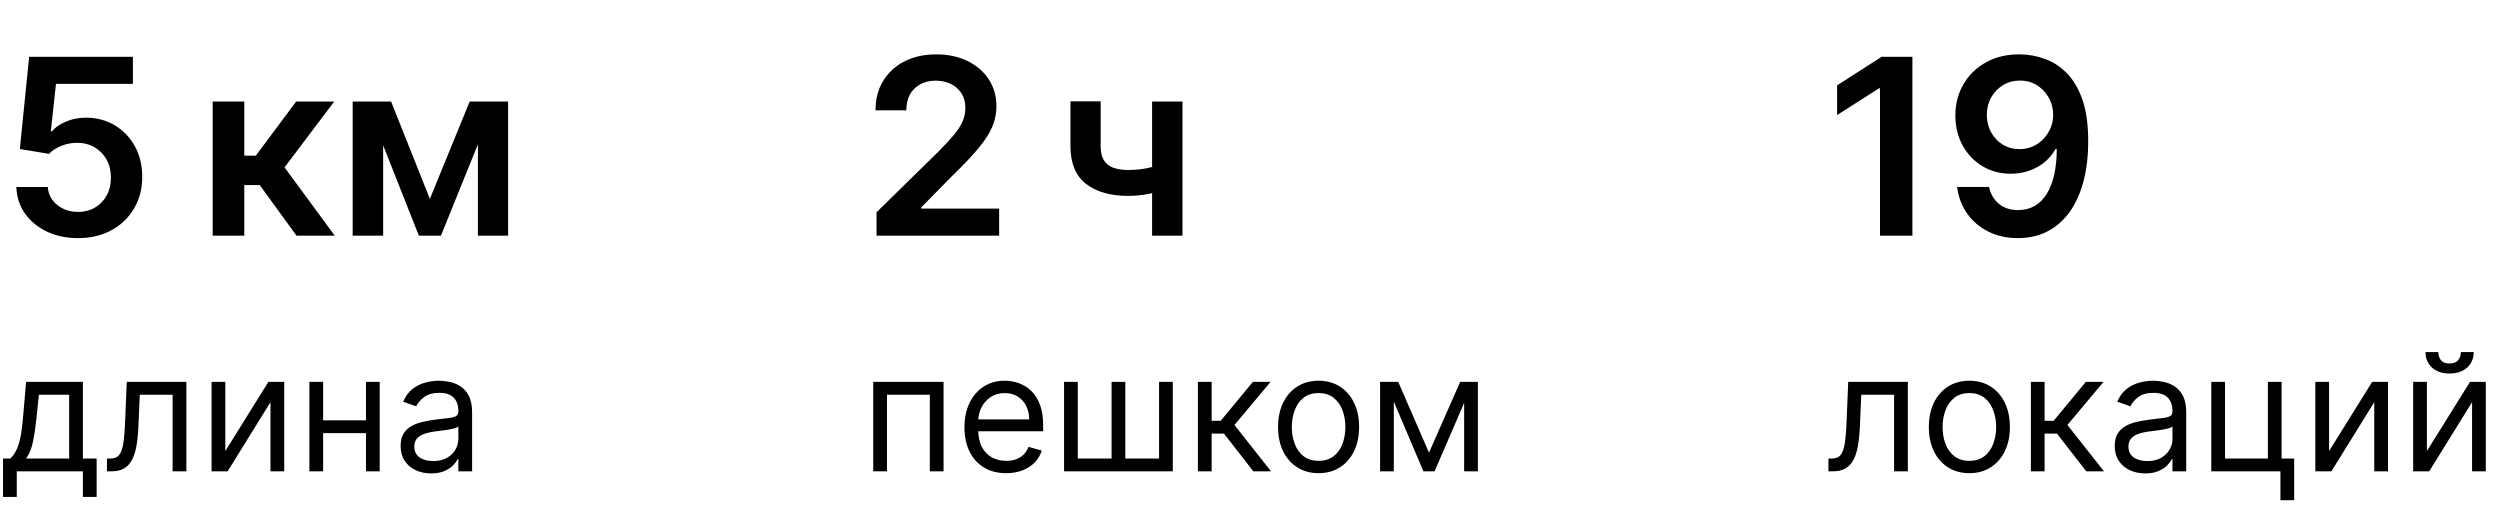
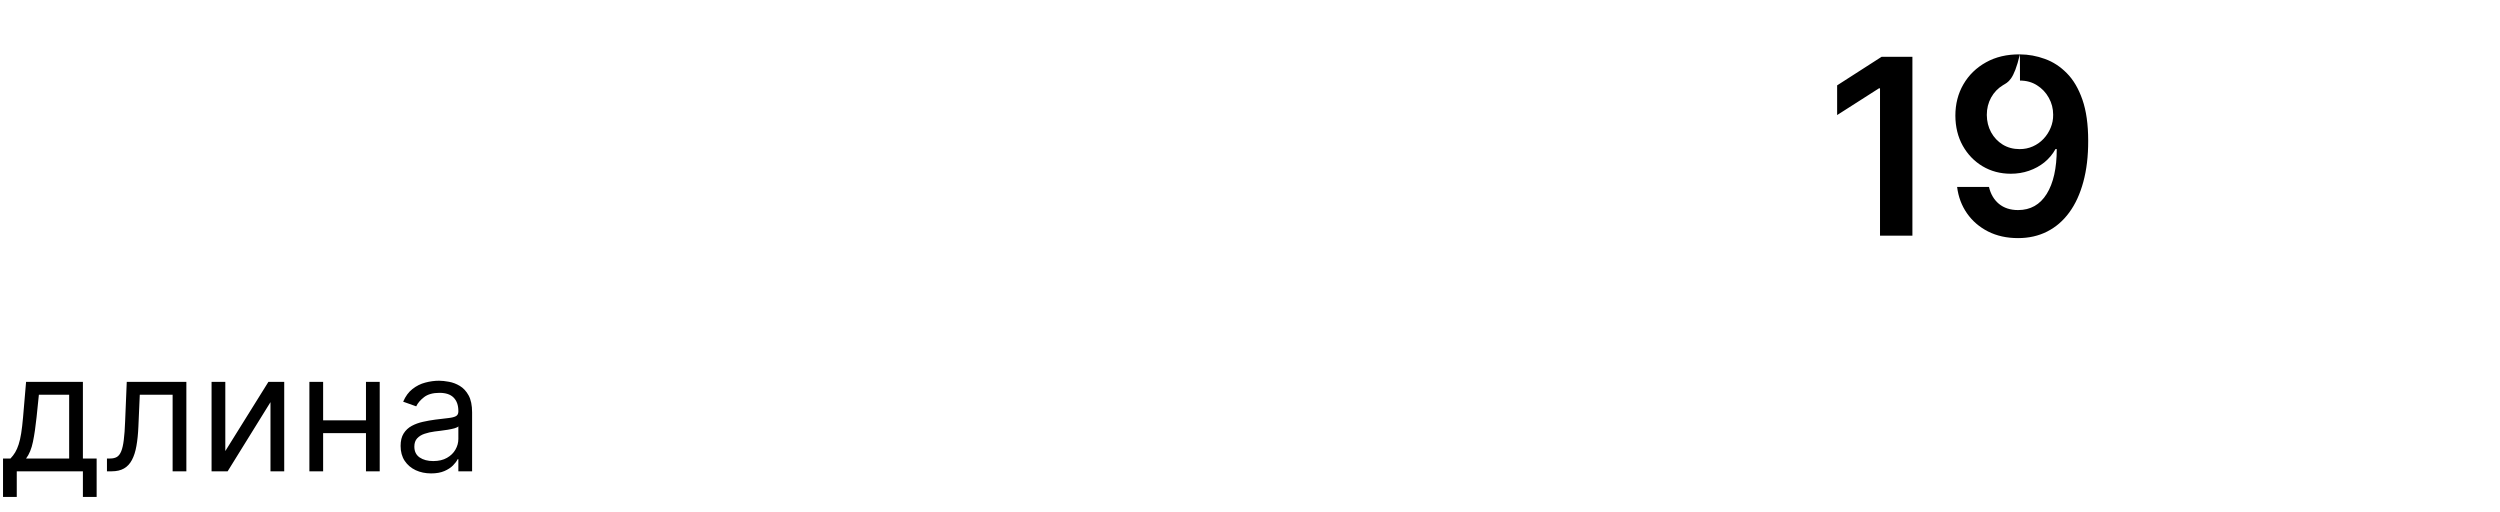
<svg xmlns="http://www.w3.org/2000/svg" width="244" height="50" viewBox="0 0 244 50" fill="none">
-   <path d="M7.619 23.239C6.483 23.239 5.466 23.026 4.568 22.599C3.67 22.168 2.957 21.577 2.429 20.827C1.906 20.077 1.628 19.219 1.594 18.253H4.662C4.719 18.969 5.028 19.554 5.591 20.009C6.153 20.457 6.83 20.682 7.619 20.682C8.239 20.682 8.79 20.54 9.273 20.256C9.756 19.972 10.136 19.577 10.415 19.071C10.693 18.565 10.829 17.989 10.824 17.341C10.829 16.682 10.69 16.097 10.406 15.585C10.122 15.074 9.733 14.673 9.239 14.383C8.744 14.088 8.176 13.94 7.534 13.94C7.011 13.935 6.497 14.031 5.991 14.23C5.486 14.429 5.085 14.69 4.79 15.014L1.935 14.546L2.847 5.545H12.972V8.188H5.463L4.96 12.815H5.062C5.386 12.435 5.844 12.119 6.435 11.869C7.026 11.614 7.673 11.486 8.378 11.486C9.435 11.486 10.378 11.736 11.207 12.236C12.037 12.73 12.69 13.412 13.168 14.281C13.645 15.151 13.883 16.145 13.883 17.264C13.883 18.418 13.617 19.446 13.082 20.349C12.554 21.247 11.818 21.954 10.875 22.472C9.938 22.983 8.852 23.239 7.619 23.239ZM20.757 23V9.909H23.842V15.193H24.967L28.905 9.909H32.621L27.771 16.335L32.672 23H28.939L25.351 18.065H23.842V23H20.757ZM41.955 19.412L45.842 9.909H48.33L43.038 23H40.881L35.708 9.909H38.171L41.955 19.412ZM37.396 9.909V23H34.421V9.909H37.396ZM46.643 23V9.909H49.592V23H46.643Z" fill="black" />
  <path d="M0.295 48.5V44.75H1.023C1.201 44.564 1.354 44.364 1.483 44.148C1.612 43.932 1.723 43.676 1.818 43.381C1.917 43.081 2 42.718 2.068 42.29C2.136 41.858 2.197 41.337 2.25 40.727L2.545 37.273H8.091V44.75H9.432V48.5H8.091V46H1.636V48.5H0.295ZM2.545 44.75H6.75V38.523H3.795L3.568 40.727C3.473 41.64 3.356 42.438 3.216 43.119C3.076 43.801 2.852 44.345 2.545 44.75ZM10.439 46V44.75H10.757C11.018 44.75 11.236 44.699 11.411 44.597C11.585 44.49 11.725 44.307 11.831 44.045C11.941 43.78 12.024 43.413 12.081 42.943C12.142 42.47 12.185 41.867 12.212 41.136L12.371 37.273H18.189V46H16.848V38.523H13.643L13.507 41.636C13.477 42.352 13.412 42.983 13.314 43.528C13.219 44.07 13.073 44.525 12.876 44.892C12.683 45.26 12.426 45.536 12.104 45.722C11.782 45.907 11.378 46 10.893 46H10.439ZM21.99 44.023L26.195 37.273H27.74V46H26.399V39.25L22.217 46H20.649V37.273H21.99V44.023ZM36.037 41.023V42.273H31.219V41.023H36.037ZM31.537 37.273V46H30.196V37.273H31.537ZM37.06 37.273V46H35.719V37.273H37.06ZM42.077 46.205C41.524 46.205 41.022 46.1 40.571 45.892C40.12 45.68 39.762 45.375 39.497 44.977C39.232 44.576 39.099 44.091 39.099 43.523C39.099 43.023 39.198 42.617 39.395 42.307C39.592 41.992 39.855 41.746 40.185 41.568C40.514 41.39 40.878 41.258 41.276 41.17C41.677 41.08 42.081 41.008 42.486 40.955C43.016 40.886 43.446 40.835 43.776 40.801C44.109 40.763 44.351 40.701 44.503 40.614C44.658 40.526 44.736 40.375 44.736 40.159V40.114C44.736 39.553 44.582 39.117 44.276 38.807C43.972 38.496 43.512 38.341 42.895 38.341C42.255 38.341 41.753 38.481 41.389 38.761C41.026 39.042 40.77 39.341 40.622 39.659L39.349 39.205C39.577 38.674 39.88 38.261 40.258 37.966C40.641 37.667 41.058 37.458 41.508 37.341C41.963 37.22 42.41 37.159 42.849 37.159C43.13 37.159 43.452 37.193 43.815 37.261C44.183 37.326 44.537 37.46 44.878 37.665C45.222 37.869 45.508 38.178 45.736 38.591C45.963 39.004 46.077 39.557 46.077 40.25V46H44.736V44.818H44.668C44.577 45.008 44.425 45.21 44.213 45.426C44.001 45.642 43.719 45.826 43.367 45.977C43.014 46.129 42.584 46.205 42.077 46.205ZM42.281 45C42.812 45 43.258 44.896 43.622 44.688C43.99 44.479 44.266 44.21 44.452 43.881C44.641 43.551 44.736 43.205 44.736 42.841V41.614C44.679 41.682 44.554 41.744 44.361 41.801C44.171 41.854 43.952 41.901 43.702 41.943C43.456 41.981 43.215 42.015 42.98 42.045C42.749 42.072 42.562 42.095 42.418 42.114C42.069 42.159 41.743 42.233 41.44 42.335C41.141 42.434 40.899 42.583 40.713 42.784C40.531 42.981 40.44 43.25 40.44 43.591C40.44 44.057 40.613 44.409 40.957 44.648C41.306 44.883 41.747 45 42.281 45Z" fill="black" />
-   <path d="M85.551 23V20.716L91.611 14.776C92.19 14.19 92.673 13.671 93.06 13.216C93.446 12.761 93.736 12.321 93.929 11.895C94.122 11.469 94.219 11.014 94.219 10.531C94.219 9.98 94.094 9.509 93.844 9.116C93.594 8.719 93.25 8.412 92.812 8.196C92.375 7.98 91.878 7.872 91.321 7.872C90.747 7.872 90.244 7.991 89.812 8.23C89.381 8.463 89.046 8.795 88.807 9.227C88.574 9.659 88.457 10.173 88.457 10.77H85.449C85.449 9.662 85.702 8.699 86.207 7.881C86.713 7.062 87.409 6.429 88.296 5.98C89.188 5.531 90.21 5.307 91.364 5.307C92.534 5.307 93.562 5.526 94.449 5.963C95.335 6.401 96.023 7 96.511 7.761C97.006 8.523 97.253 9.392 97.253 10.369C97.253 11.023 97.128 11.665 96.878 12.296C96.628 12.926 96.188 13.625 95.557 14.392C94.932 15.159 94.054 16.088 92.923 17.179L89.915 20.239V20.358H97.517V23H85.551ZM115.411 9.909V23H112.445V9.909H115.411ZM114.021 15.824V18.347C113.686 18.494 113.305 18.628 112.879 18.747C112.459 18.861 112.013 18.952 111.541 19.02C111.075 19.088 110.609 19.122 110.143 19.122C108.393 19.122 107.01 18.73 105.993 17.946C104.982 17.156 104.476 15.926 104.476 14.256V9.892H107.425V14.256C107.425 14.818 107.524 15.27 107.723 15.611C107.922 15.952 108.223 16.202 108.626 16.361C109.03 16.514 109.536 16.591 110.143 16.591C110.825 16.591 111.473 16.523 112.087 16.386C112.7 16.25 113.345 16.062 114.021 15.824Z" fill="black" />
-   <path d="M85.227 46V37.273H92.091V46H90.75V38.523H86.568V46H85.227ZM98.199 46.182C97.358 46.182 96.633 45.996 96.023 45.625C95.417 45.25 94.949 44.727 94.619 44.057C94.294 43.383 94.131 42.599 94.131 41.705C94.131 40.811 94.294 40.023 94.619 39.341C94.949 38.655 95.407 38.121 95.994 37.739C96.585 37.352 97.275 37.159 98.062 37.159C98.517 37.159 98.966 37.235 99.409 37.386C99.852 37.538 100.256 37.784 100.619 38.125C100.983 38.462 101.273 38.909 101.489 39.466C101.705 40.023 101.812 40.708 101.812 41.523V42.091H95.085V40.932H100.449C100.449 40.439 100.35 40 100.153 39.614C99.96 39.227 99.684 38.922 99.324 38.699C98.968 38.475 98.547 38.364 98.062 38.364C97.528 38.364 97.066 38.496 96.676 38.761C96.29 39.023 95.992 39.364 95.784 39.784C95.576 40.205 95.472 40.655 95.472 41.136V41.909C95.472 42.568 95.585 43.127 95.812 43.585C96.044 44.04 96.364 44.386 96.773 44.625C97.182 44.86 97.657 44.977 98.199 44.977C98.551 44.977 98.869 44.928 99.153 44.83C99.441 44.727 99.689 44.576 99.898 44.375C100.106 44.17 100.267 43.917 100.381 43.614L101.676 43.977C101.54 44.417 101.311 44.803 100.989 45.136C100.667 45.466 100.269 45.724 99.796 45.909C99.322 46.091 98.79 46.182 98.199 46.182ZM103.852 37.273H105.193V44.75H108.489V37.273H109.83V44.75H113.125V37.273H114.466V46H103.852V37.273ZM116.915 46V37.273H118.256V41.068H119.142L122.278 37.273H124.006L120.483 41.477L124.051 46H122.324L119.46 42.318H118.256V46H116.915ZM128.695 46.182C127.907 46.182 127.215 45.994 126.621 45.619C126.03 45.244 125.568 44.72 125.234 44.045C124.905 43.371 124.74 42.583 124.74 41.682C124.74 40.773 124.905 39.979 125.234 39.301C125.568 38.623 126.03 38.097 126.621 37.722C127.215 37.347 127.907 37.159 128.695 37.159C129.482 37.159 130.172 37.347 130.763 37.722C131.357 38.097 131.82 38.623 132.149 39.301C132.482 39.979 132.649 40.773 132.649 41.682C132.649 42.583 132.482 43.371 132.149 44.045C131.82 44.72 131.357 45.244 130.763 45.619C130.172 45.994 129.482 46.182 128.695 46.182ZM128.695 44.977C129.293 44.977 129.786 44.824 130.172 44.517C130.558 44.21 130.844 43.807 131.03 43.307C131.215 42.807 131.308 42.265 131.308 41.682C131.308 41.099 131.215 40.555 131.03 40.051C130.844 39.547 130.558 39.14 130.172 38.83C129.786 38.519 129.293 38.364 128.695 38.364C128.096 38.364 127.604 38.519 127.217 38.83C126.831 39.14 126.545 39.547 126.359 40.051C126.174 40.555 126.081 41.099 126.081 41.682C126.081 42.265 126.174 42.807 126.359 43.307C126.545 43.807 126.831 44.21 127.217 44.517C127.604 44.824 128.096 44.977 128.695 44.977ZM139.469 44.182L142.514 37.273H143.787L140.014 46H138.923L135.219 37.273H136.469L139.469 44.182ZM136.037 37.273V46H134.696V37.273H136.037ZM142.901 46V37.273H144.241V46H142.901Z" fill="black" />
-   <path d="M186.651 5.545V23H183.489V8.622H183.386L179.304 11.23V8.332L183.642 5.545H186.651ZM197.142 5.307C197.977 5.312 198.79 5.46 199.58 5.75C200.375 6.034 201.091 6.5 201.727 7.148C202.364 7.79 202.869 8.651 203.244 9.73C203.619 10.81 203.807 12.145 203.807 13.736C203.813 15.236 203.653 16.577 203.33 17.759C203.011 18.935 202.554 19.929 201.957 20.741C201.361 21.554 200.642 22.173 199.801 22.599C198.96 23.026 198.014 23.239 196.963 23.239C195.861 23.239 194.884 23.023 194.031 22.591C193.185 22.159 192.5 21.568 191.977 20.818C191.455 20.068 191.134 19.21 191.014 18.244H194.125C194.284 18.938 194.608 19.489 195.097 19.898C195.591 20.301 196.213 20.503 196.963 20.503C198.173 20.503 199.105 19.977 199.759 18.926C200.412 17.875 200.739 16.415 200.739 14.546H200.619C200.341 15.046 199.98 15.477 199.537 15.841C199.094 16.199 198.591 16.474 198.028 16.668C197.472 16.861 196.881 16.957 196.256 16.957C195.233 16.957 194.313 16.713 193.494 16.224C192.682 15.736 192.037 15.065 191.56 14.213C191.088 13.361 190.849 12.386 190.844 11.29C190.844 10.153 191.105 9.134 191.628 8.23C192.156 7.321 192.892 6.605 193.835 6.082C194.778 5.554 195.881 5.295 197.142 5.307ZM197.151 7.864C196.537 7.864 195.983 8.014 195.489 8.315C195 8.611 194.614 9.014 194.33 9.526C194.051 10.031 193.912 10.597 193.912 11.222C193.918 11.841 194.057 12.403 194.33 12.909C194.608 13.415 194.986 13.815 195.463 14.111C195.946 14.406 196.497 14.554 197.116 14.554C197.577 14.554 198.006 14.466 198.403 14.29C198.801 14.114 199.148 13.869 199.443 13.557C199.744 13.239 199.977 12.878 200.142 12.474C200.313 12.071 200.395 11.645 200.389 11.196C200.389 10.599 200.247 10.048 199.963 9.543C199.685 9.037 199.301 8.631 198.812 8.324C198.33 8.017 197.776 7.864 197.151 7.864Z" fill="black" />
-   <path d="M178.455 46V44.75H178.773C179.034 44.75 179.252 44.699 179.426 44.597C179.6 44.49 179.741 44.307 179.847 44.045C179.956 43.78 180.04 43.413 180.097 42.943C180.157 42.47 180.201 41.867 180.227 41.136L180.386 37.273H186.205V46H184.864V38.523H181.659L181.523 41.636C181.492 42.352 181.428 42.983 181.33 43.528C181.235 44.07 181.089 44.525 180.892 44.892C180.699 45.26 180.441 45.536 180.119 45.722C179.797 45.907 179.394 46 178.909 46H178.455ZM192.21 46.182C191.422 46.182 190.731 45.994 190.136 45.619C189.545 45.244 189.083 44.72 188.75 44.045C188.42 43.371 188.256 42.583 188.256 41.682C188.256 40.773 188.42 39.979 188.75 39.301C189.083 38.623 189.545 38.097 190.136 37.722C190.731 37.347 191.422 37.159 192.21 37.159C192.998 37.159 193.688 37.347 194.278 37.722C194.873 38.097 195.335 38.623 195.665 39.301C195.998 39.979 196.165 40.773 196.165 41.682C196.165 42.583 195.998 43.371 195.665 44.045C195.335 44.72 194.873 45.244 194.278 45.619C193.688 45.994 192.998 46.182 192.21 46.182ZM192.21 44.977C192.809 44.977 193.301 44.824 193.688 44.517C194.074 44.21 194.36 43.807 194.545 43.307C194.731 42.807 194.824 42.265 194.824 41.682C194.824 41.099 194.731 40.555 194.545 40.051C194.36 39.547 194.074 39.14 193.688 38.83C193.301 38.519 192.809 38.364 192.21 38.364C191.612 38.364 191.119 38.519 190.733 38.83C190.347 39.14 190.061 39.547 189.875 40.051C189.689 40.555 189.597 41.099 189.597 41.682C189.597 42.265 189.689 42.807 189.875 43.307C190.061 43.807 190.347 44.21 190.733 44.517C191.119 44.824 191.612 44.977 192.21 44.977ZM198.212 46V37.273H199.553V41.068H200.439L203.575 37.273H205.303L201.78 41.477L205.348 46H203.621L200.757 42.318H199.553V46H198.212ZM209.374 46.205C208.821 46.205 208.319 46.1 207.868 45.892C207.417 45.68 207.059 45.375 206.794 44.977C206.529 44.576 206.396 44.091 206.396 43.523C206.396 43.023 206.495 42.617 206.692 42.307C206.889 41.992 207.152 41.746 207.482 41.568C207.811 41.39 208.175 41.258 208.572 41.17C208.974 41.08 209.377 41.008 209.783 40.955C210.313 40.886 210.743 40.835 211.072 40.801C211.406 40.763 211.648 40.701 211.8 40.614C211.955 40.526 212.033 40.375 212.033 40.159V40.114C212.033 39.553 211.879 39.117 211.572 38.807C211.269 38.496 210.809 38.341 210.192 38.341C209.552 38.341 209.05 38.481 208.686 38.761C208.322 39.042 208.067 39.341 207.919 39.659L206.646 39.205C206.874 38.674 207.177 38.261 207.555 37.966C207.938 37.667 208.355 37.458 208.805 37.341C209.26 37.22 209.707 37.159 210.146 37.159C210.427 37.159 210.749 37.193 211.112 37.261C211.48 37.326 211.834 37.46 212.175 37.665C212.519 37.869 212.805 38.178 213.033 38.591C213.26 39.004 213.374 39.557 213.374 40.25V46H212.033V44.818H211.964C211.874 45.008 211.722 45.21 211.51 45.426C211.298 45.642 211.016 45.826 210.663 45.977C210.311 46.129 209.881 46.205 209.374 46.205ZM209.578 45C210.108 45 210.555 44.896 210.919 44.688C211.286 44.479 211.563 44.21 211.749 43.881C211.938 43.551 212.033 43.205 212.033 42.841V41.614C211.976 41.682 211.851 41.744 211.658 41.801C211.468 41.854 211.249 41.901 210.999 41.943C210.752 41.981 210.512 42.015 210.277 42.045C210.046 42.072 209.858 42.095 209.714 42.114C209.366 42.159 209.04 42.233 208.737 42.335C208.438 42.434 208.196 42.583 208.01 42.784C207.828 42.981 207.737 43.25 207.737 43.591C207.737 44.057 207.91 44.409 208.254 44.648C208.603 44.883 209.044 45 209.578 45ZM222.685 37.273V44.75H223.912V48.818H222.571V46H215.821V37.273H217.162V44.75H221.344V37.273H222.685ZM227.318 44.023L231.523 37.273H233.068V46H231.727V39.25L227.545 46H225.977V37.273H227.318V44.023ZM236.865 44.023L241.07 37.273H242.615V46H241.274V39.25L237.092 46H235.524V37.273H236.865V44.023ZM240.183 34.364H241.433C241.433 34.977 241.221 35.479 240.797 35.869C240.373 36.26 239.797 36.455 239.07 36.455C238.354 36.455 237.784 36.26 237.359 35.869C236.939 35.479 236.729 34.977 236.729 34.364H237.979C237.979 34.659 238.06 34.919 238.223 35.142C238.39 35.365 238.672 35.477 239.07 35.477C239.467 35.477 239.751 35.365 239.922 35.142C240.096 34.919 240.183 34.659 240.183 34.364Z" fill="black" />
+   <path d="M186.651 5.545V23H183.489V8.622H183.386L179.304 11.23V8.332L183.642 5.545H186.651ZM197.142 5.307C197.977 5.312 198.79 5.46 199.58 5.75C200.375 6.034 201.091 6.5 201.727 7.148C202.364 7.79 202.869 8.651 203.244 9.73C203.619 10.81 203.807 12.145 203.807 13.736C203.813 15.236 203.653 16.577 203.33 17.759C203.011 18.935 202.554 19.929 201.957 20.741C201.361 21.554 200.642 22.173 199.801 22.599C198.96 23.026 198.014 23.239 196.963 23.239C195.861 23.239 194.884 23.023 194.031 22.591C193.185 22.159 192.5 21.568 191.977 20.818C191.455 20.068 191.134 19.21 191.014 18.244H194.125C194.284 18.938 194.608 19.489 195.097 19.898C195.591 20.301 196.213 20.503 196.963 20.503C198.173 20.503 199.105 19.977 199.759 18.926C200.412 17.875 200.739 16.415 200.739 14.546H200.619C200.341 15.046 199.98 15.477 199.537 15.841C199.094 16.199 198.591 16.474 198.028 16.668C197.472 16.861 196.881 16.957 196.256 16.957C195.233 16.957 194.313 16.713 193.494 16.224C192.682 15.736 192.037 15.065 191.56 14.213C191.088 13.361 190.849 12.386 190.844 11.29C190.844 10.153 191.105 9.134 191.628 8.23C192.156 7.321 192.892 6.605 193.835 6.082C194.778 5.554 195.881 5.295 197.142 5.307ZC196.537 7.864 195.983 8.014 195.489 8.315C195 8.611 194.614 9.014 194.33 9.526C194.051 10.031 193.912 10.597 193.912 11.222C193.918 11.841 194.057 12.403 194.33 12.909C194.608 13.415 194.986 13.815 195.463 14.111C195.946 14.406 196.497 14.554 197.116 14.554C197.577 14.554 198.006 14.466 198.403 14.29C198.801 14.114 199.148 13.869 199.443 13.557C199.744 13.239 199.977 12.878 200.142 12.474C200.313 12.071 200.395 11.645 200.389 11.196C200.389 10.599 200.247 10.048 199.963 9.543C199.685 9.037 199.301 8.631 198.812 8.324C198.33 8.017 197.776 7.864 197.151 7.864Z" fill="black" />
</svg>